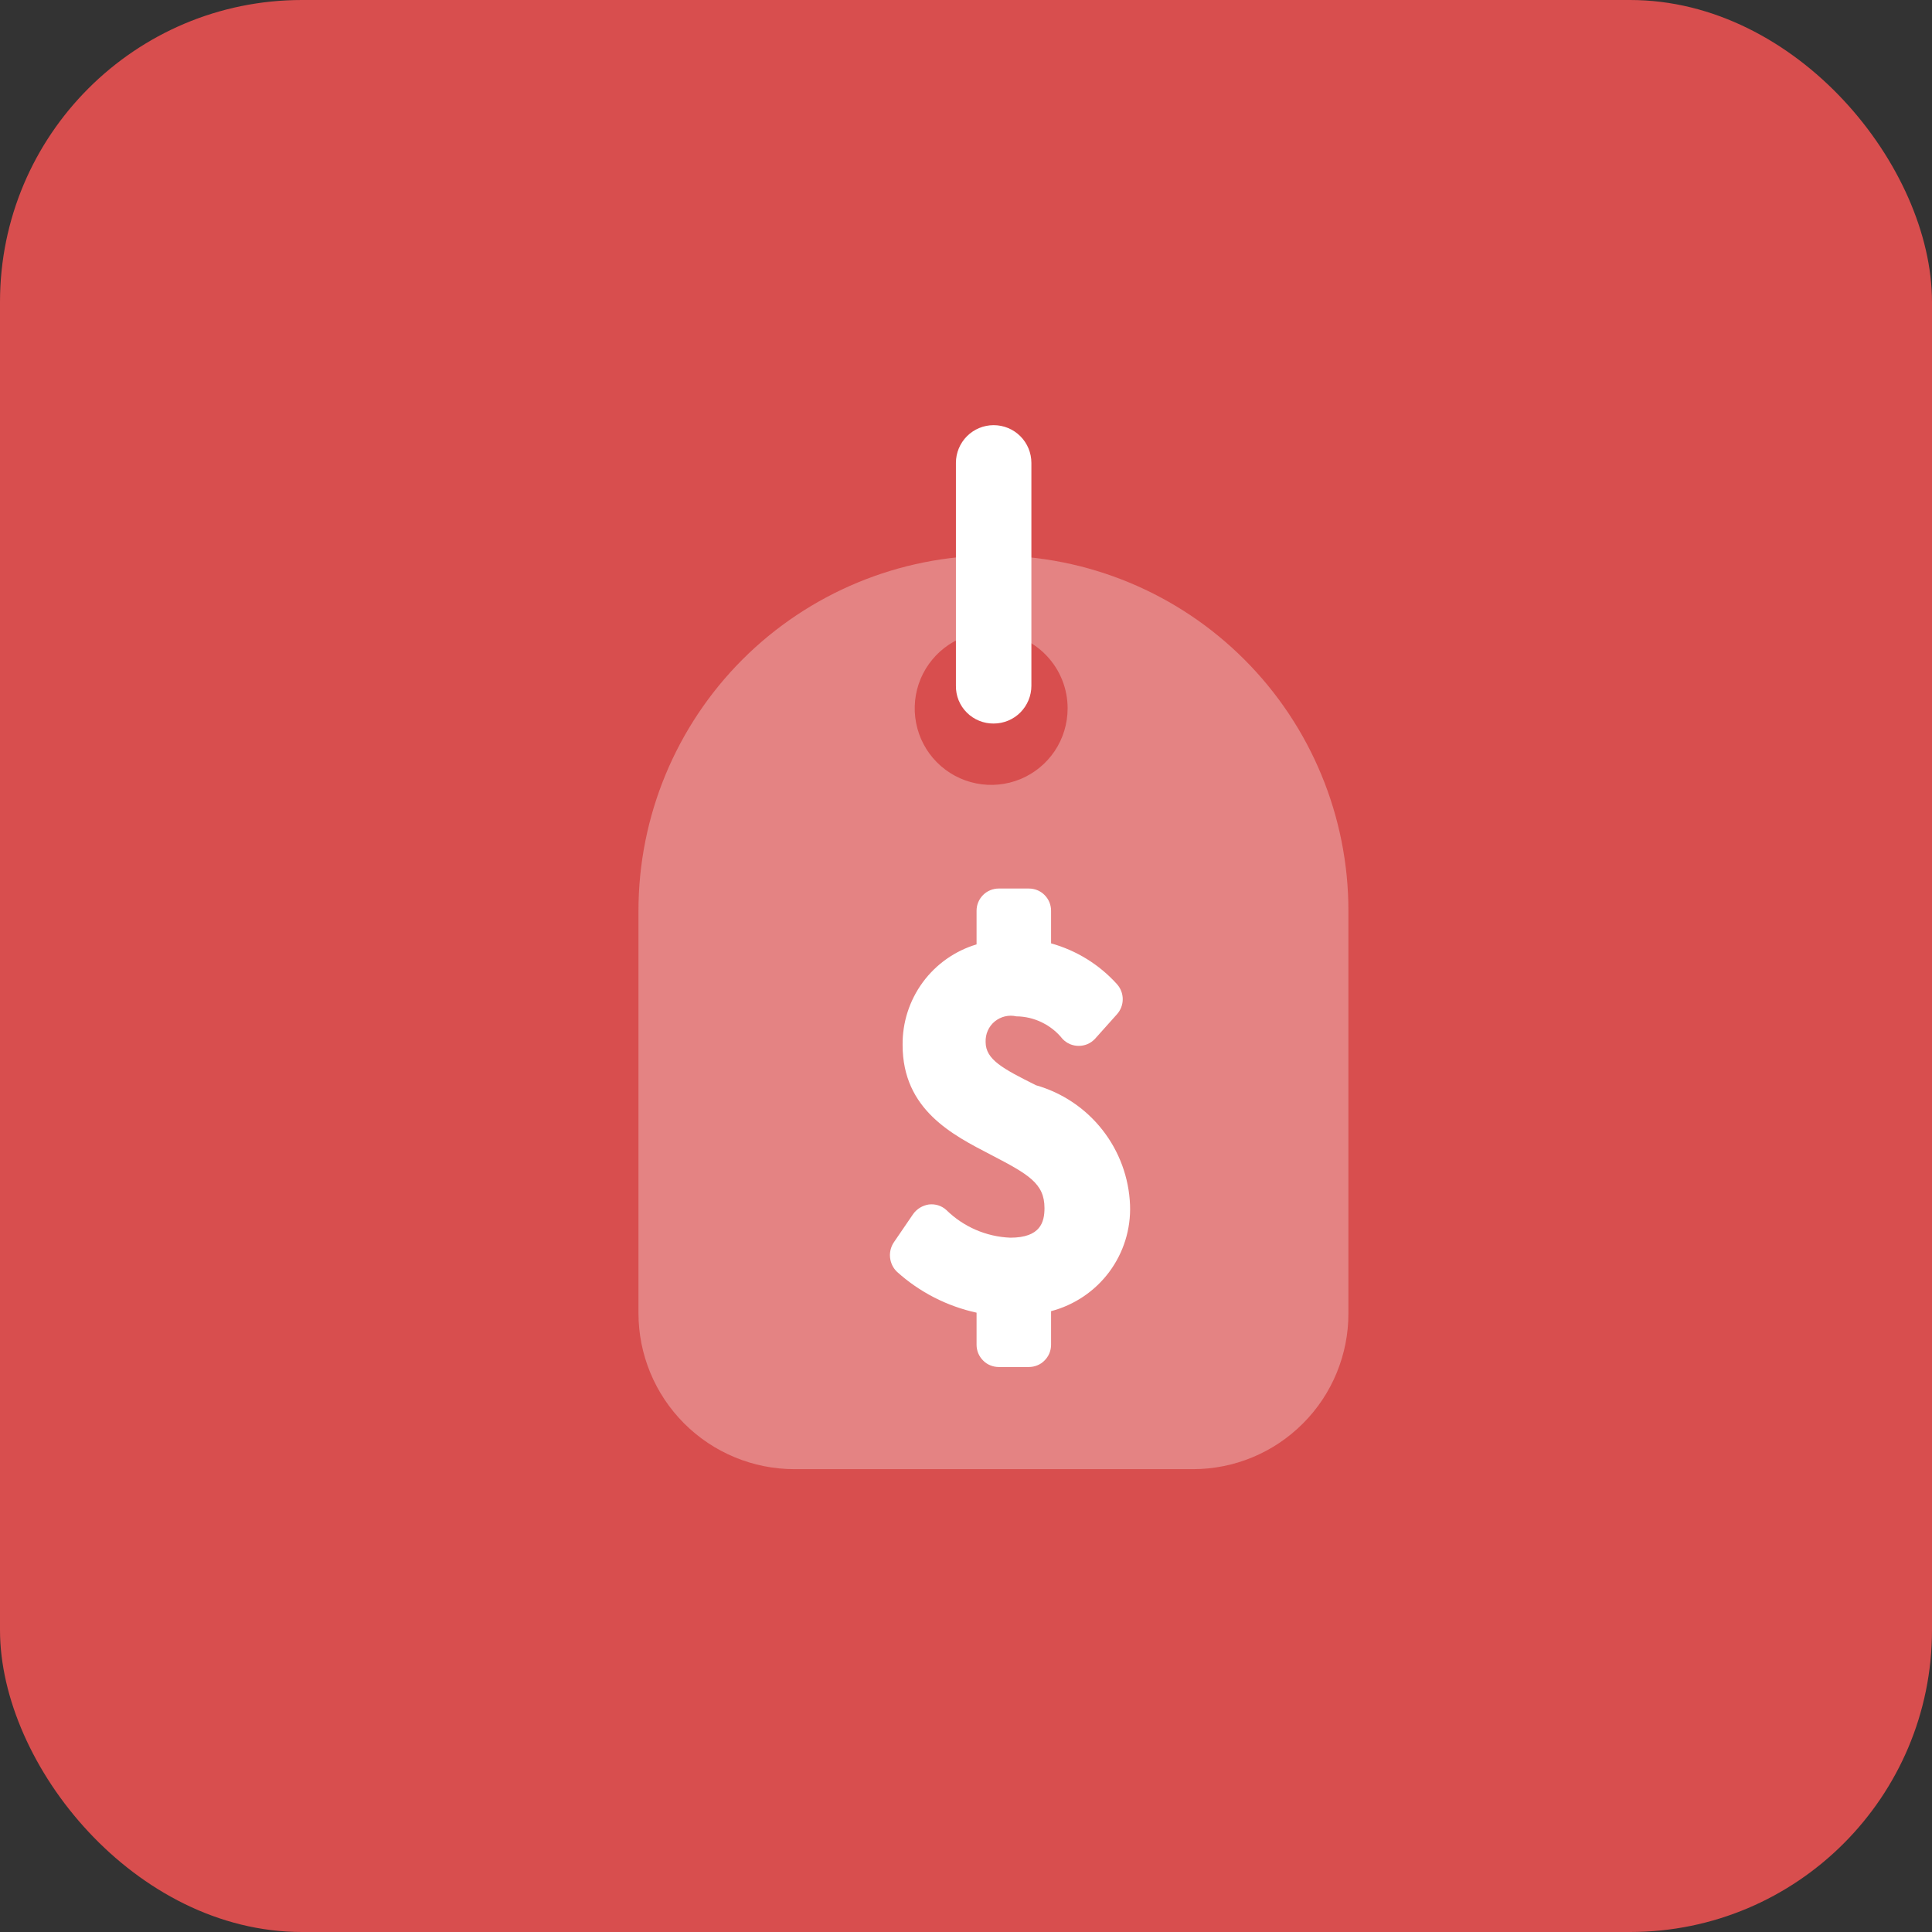
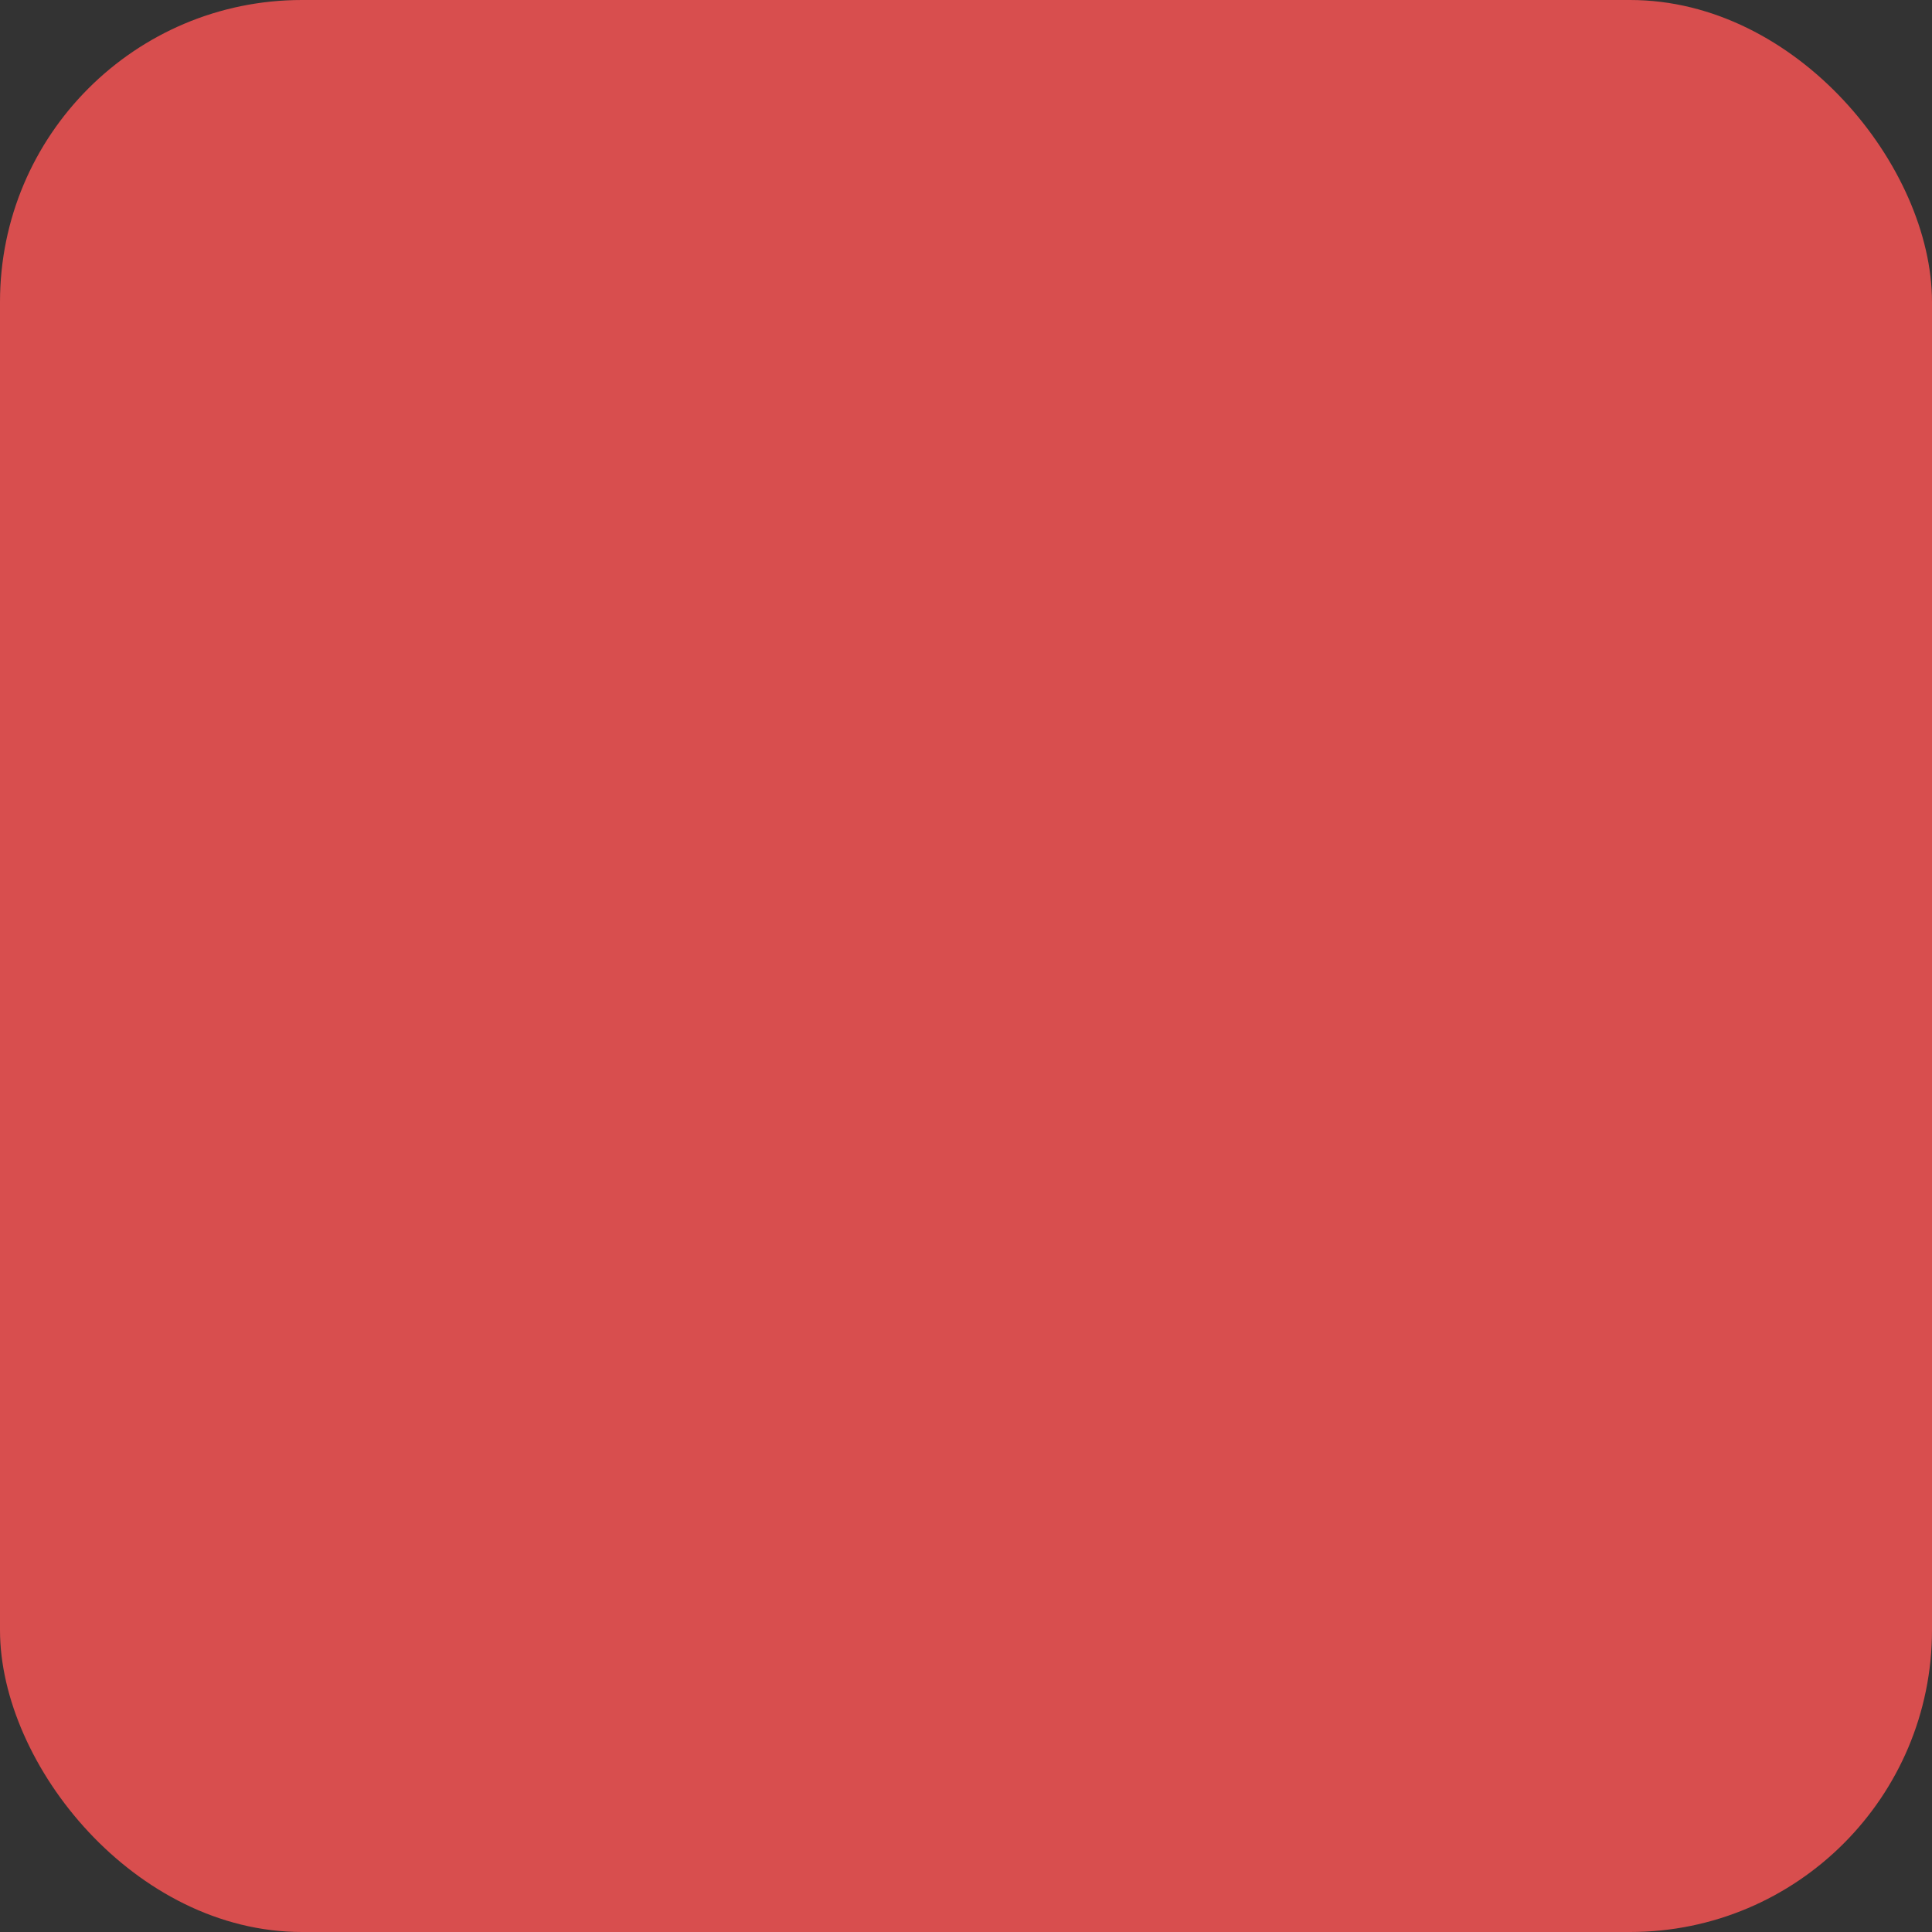
<svg xmlns="http://www.w3.org/2000/svg" width="32" height="32" viewBox="0 0 32 32" fill="none">
  <rect x="0" y="0" width="32" height="32" fill="#333333" stroke="none" />
  <rect width="32" height="32" rx="5" fill="#F05252" fill-opacity="0.87" />
-   <path opacity="0.3" d="M19.759 24.334H13.159C12.473 24.334 11.816 24.061 11.332 23.577C10.847 23.092 10.575 22.435 10.575 21.75V15.084C10.575 13.523 11.195 12.027 12.298 10.923C13.402 9.82 14.898 9.2 16.459 9.2C18.017 9.202 19.512 9.823 20.613 10.926C21.715 12.029 22.334 13.525 22.334 15.084V21.75C22.335 22.089 22.269 22.425 22.14 22.738C22.011 23.052 21.822 23.336 21.582 23.576C21.343 23.816 21.059 24.007 20.746 24.137C20.433 24.267 20.097 24.334 19.759 24.334ZM16.425 10.467C16.174 10.465 15.929 10.538 15.719 10.676C15.51 10.814 15.346 11.012 15.249 11.243C15.152 11.474 15.126 11.729 15.174 11.976C15.222 12.222 15.341 12.448 15.518 12.626C15.695 12.804 15.921 12.926 16.167 12.975C16.413 13.025 16.668 13 16.9 12.905C17.132 12.809 17.33 12.647 17.47 12.438C17.609 12.23 17.683 11.984 17.683 11.733C17.684 11.405 17.556 11.089 17.327 10.852C17.099 10.616 16.787 10.478 16.459 10.467H16.425Z" fill="white" />
-   <path d="M16.458 11.984C16.376 11.985 16.294 11.969 16.218 11.938C16.141 11.907 16.072 11.861 16.014 11.803C15.955 11.745 15.909 11.675 15.878 11.599C15.847 11.523 15.832 11.441 15.833 11.359V7.667C15.833 7.501 15.899 7.342 16.016 7.225C16.133 7.108 16.292 7.042 16.458 7.042C16.624 7.042 16.783 7.108 16.9 7.225C17.017 7.342 17.083 7.501 17.083 7.667V11.359C17.083 11.524 17.017 11.683 16.9 11.801C16.783 11.918 16.624 11.984 16.458 11.984Z" fill="white" />
-   <path d="M17.159 17.975C16.609 17.7 16.325 17.55 16.325 17.259C16.323 17.194 16.334 17.131 16.36 17.072C16.386 17.013 16.425 16.961 16.474 16.92C16.524 16.879 16.582 16.85 16.644 16.835C16.706 16.82 16.771 16.819 16.834 16.834C16.981 16.835 17.127 16.87 17.259 16.935C17.392 17 17.508 17.093 17.6 17.209C17.635 17.245 17.676 17.274 17.722 17.294C17.768 17.313 17.817 17.323 17.867 17.323C17.917 17.323 17.966 17.313 18.012 17.294C18.058 17.274 18.099 17.245 18.134 17.209L18.5 16.8C18.562 16.731 18.596 16.642 18.596 16.55C18.596 16.458 18.562 16.369 18.5 16.3C18.208 15.976 17.829 15.742 17.409 15.625V15.084C17.409 14.986 17.37 14.893 17.301 14.824C17.233 14.755 17.139 14.717 17.042 14.717H16.542C16.445 14.717 16.352 14.755 16.283 14.824C16.214 14.893 16.175 14.986 16.175 15.084V15.642C15.818 15.749 15.505 15.969 15.284 16.27C15.063 16.571 14.946 16.935 14.95 17.308C14.95 18.384 15.784 18.8 16.409 19.125C17.034 19.45 17.3 19.6 17.3 20.009C17.3 20.242 17.234 20.5 16.734 20.5C16.336 20.484 15.959 20.321 15.675 20.042C15.636 20.006 15.59 19.98 15.54 19.964C15.489 19.948 15.436 19.944 15.384 19.95C15.332 19.958 15.283 19.976 15.238 20.003C15.194 20.03 15.155 20.066 15.125 20.108L14.8 20.584C14.753 20.658 14.732 20.747 14.743 20.836C14.754 20.924 14.794 21.006 14.859 21.067C15.231 21.402 15.685 21.635 16.175 21.742V22.275C16.175 22.323 16.185 22.371 16.203 22.415C16.222 22.46 16.249 22.5 16.283 22.534C16.317 22.569 16.357 22.596 16.402 22.614C16.446 22.632 16.494 22.642 16.542 22.642H17.042C17.09 22.642 17.138 22.632 17.182 22.614C17.227 22.596 17.267 22.569 17.301 22.534C17.335 22.5 17.362 22.46 17.381 22.415C17.399 22.371 17.409 22.323 17.409 22.275V21.717C17.794 21.616 18.134 21.387 18.372 21.068C18.61 20.748 18.732 20.357 18.717 19.959C18.699 19.506 18.539 19.07 18.259 18.714C17.98 18.358 17.594 18.099 17.159 17.975Z" fill="white" />
</svg>